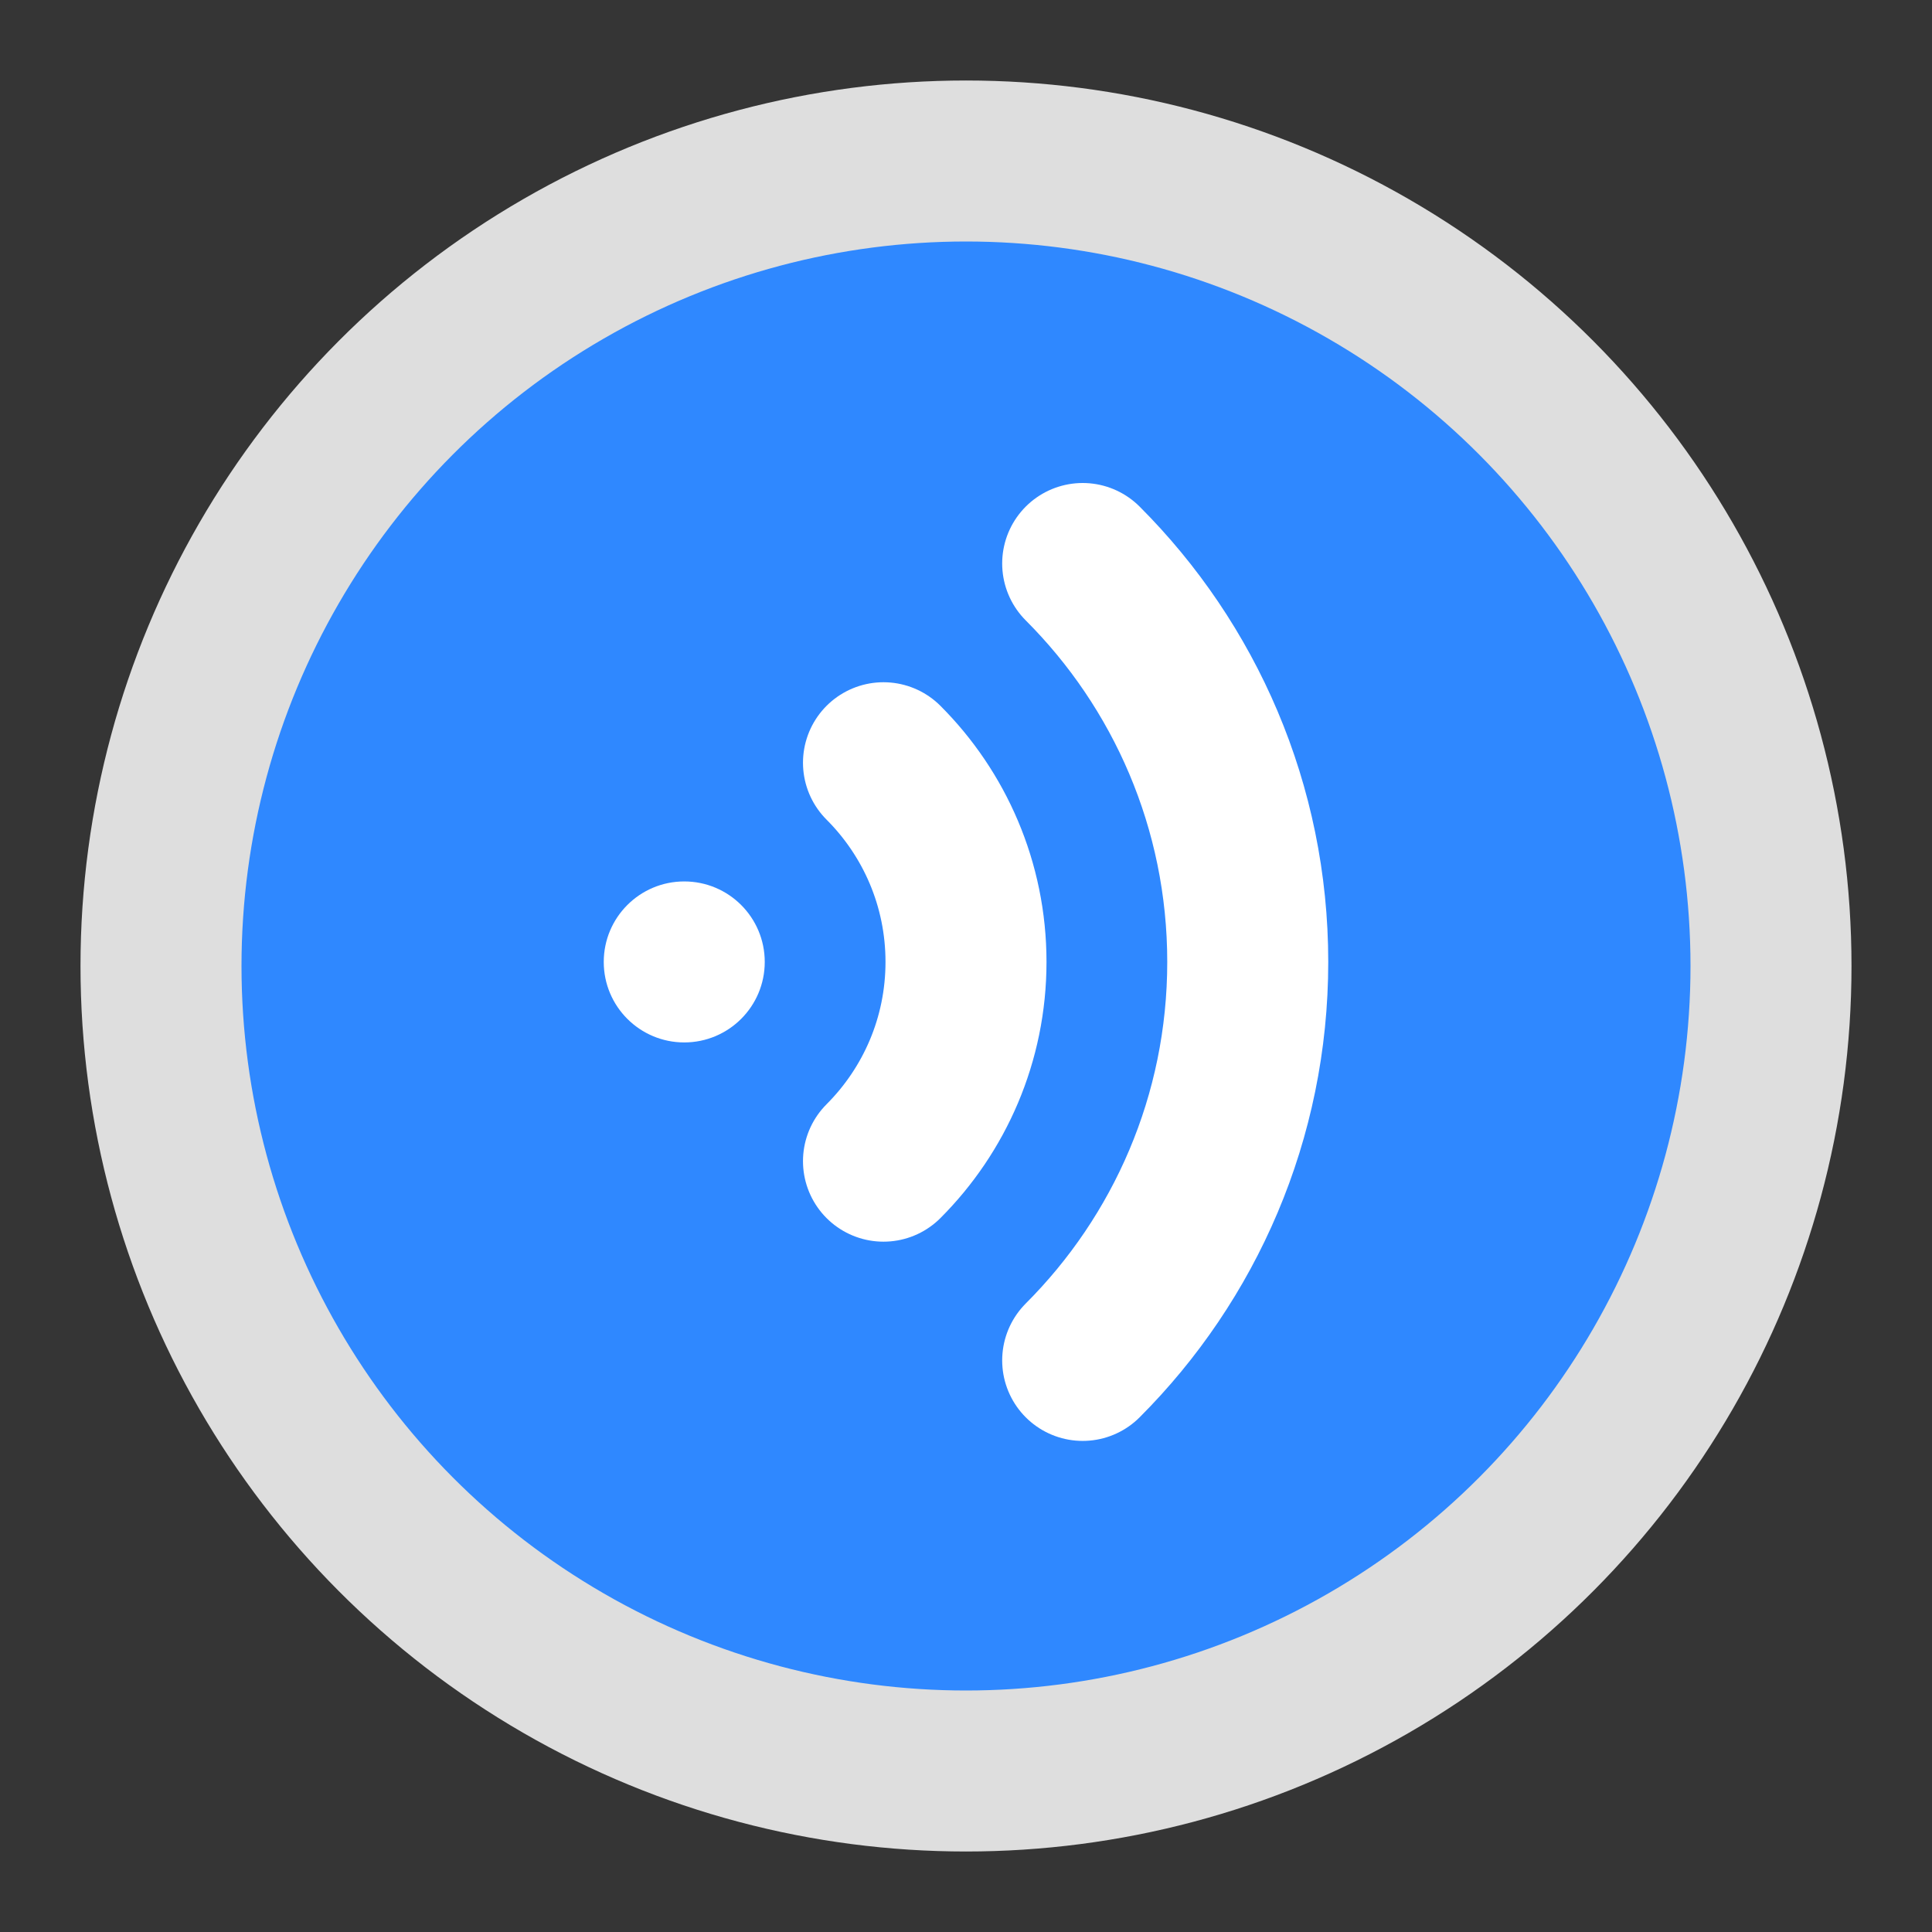
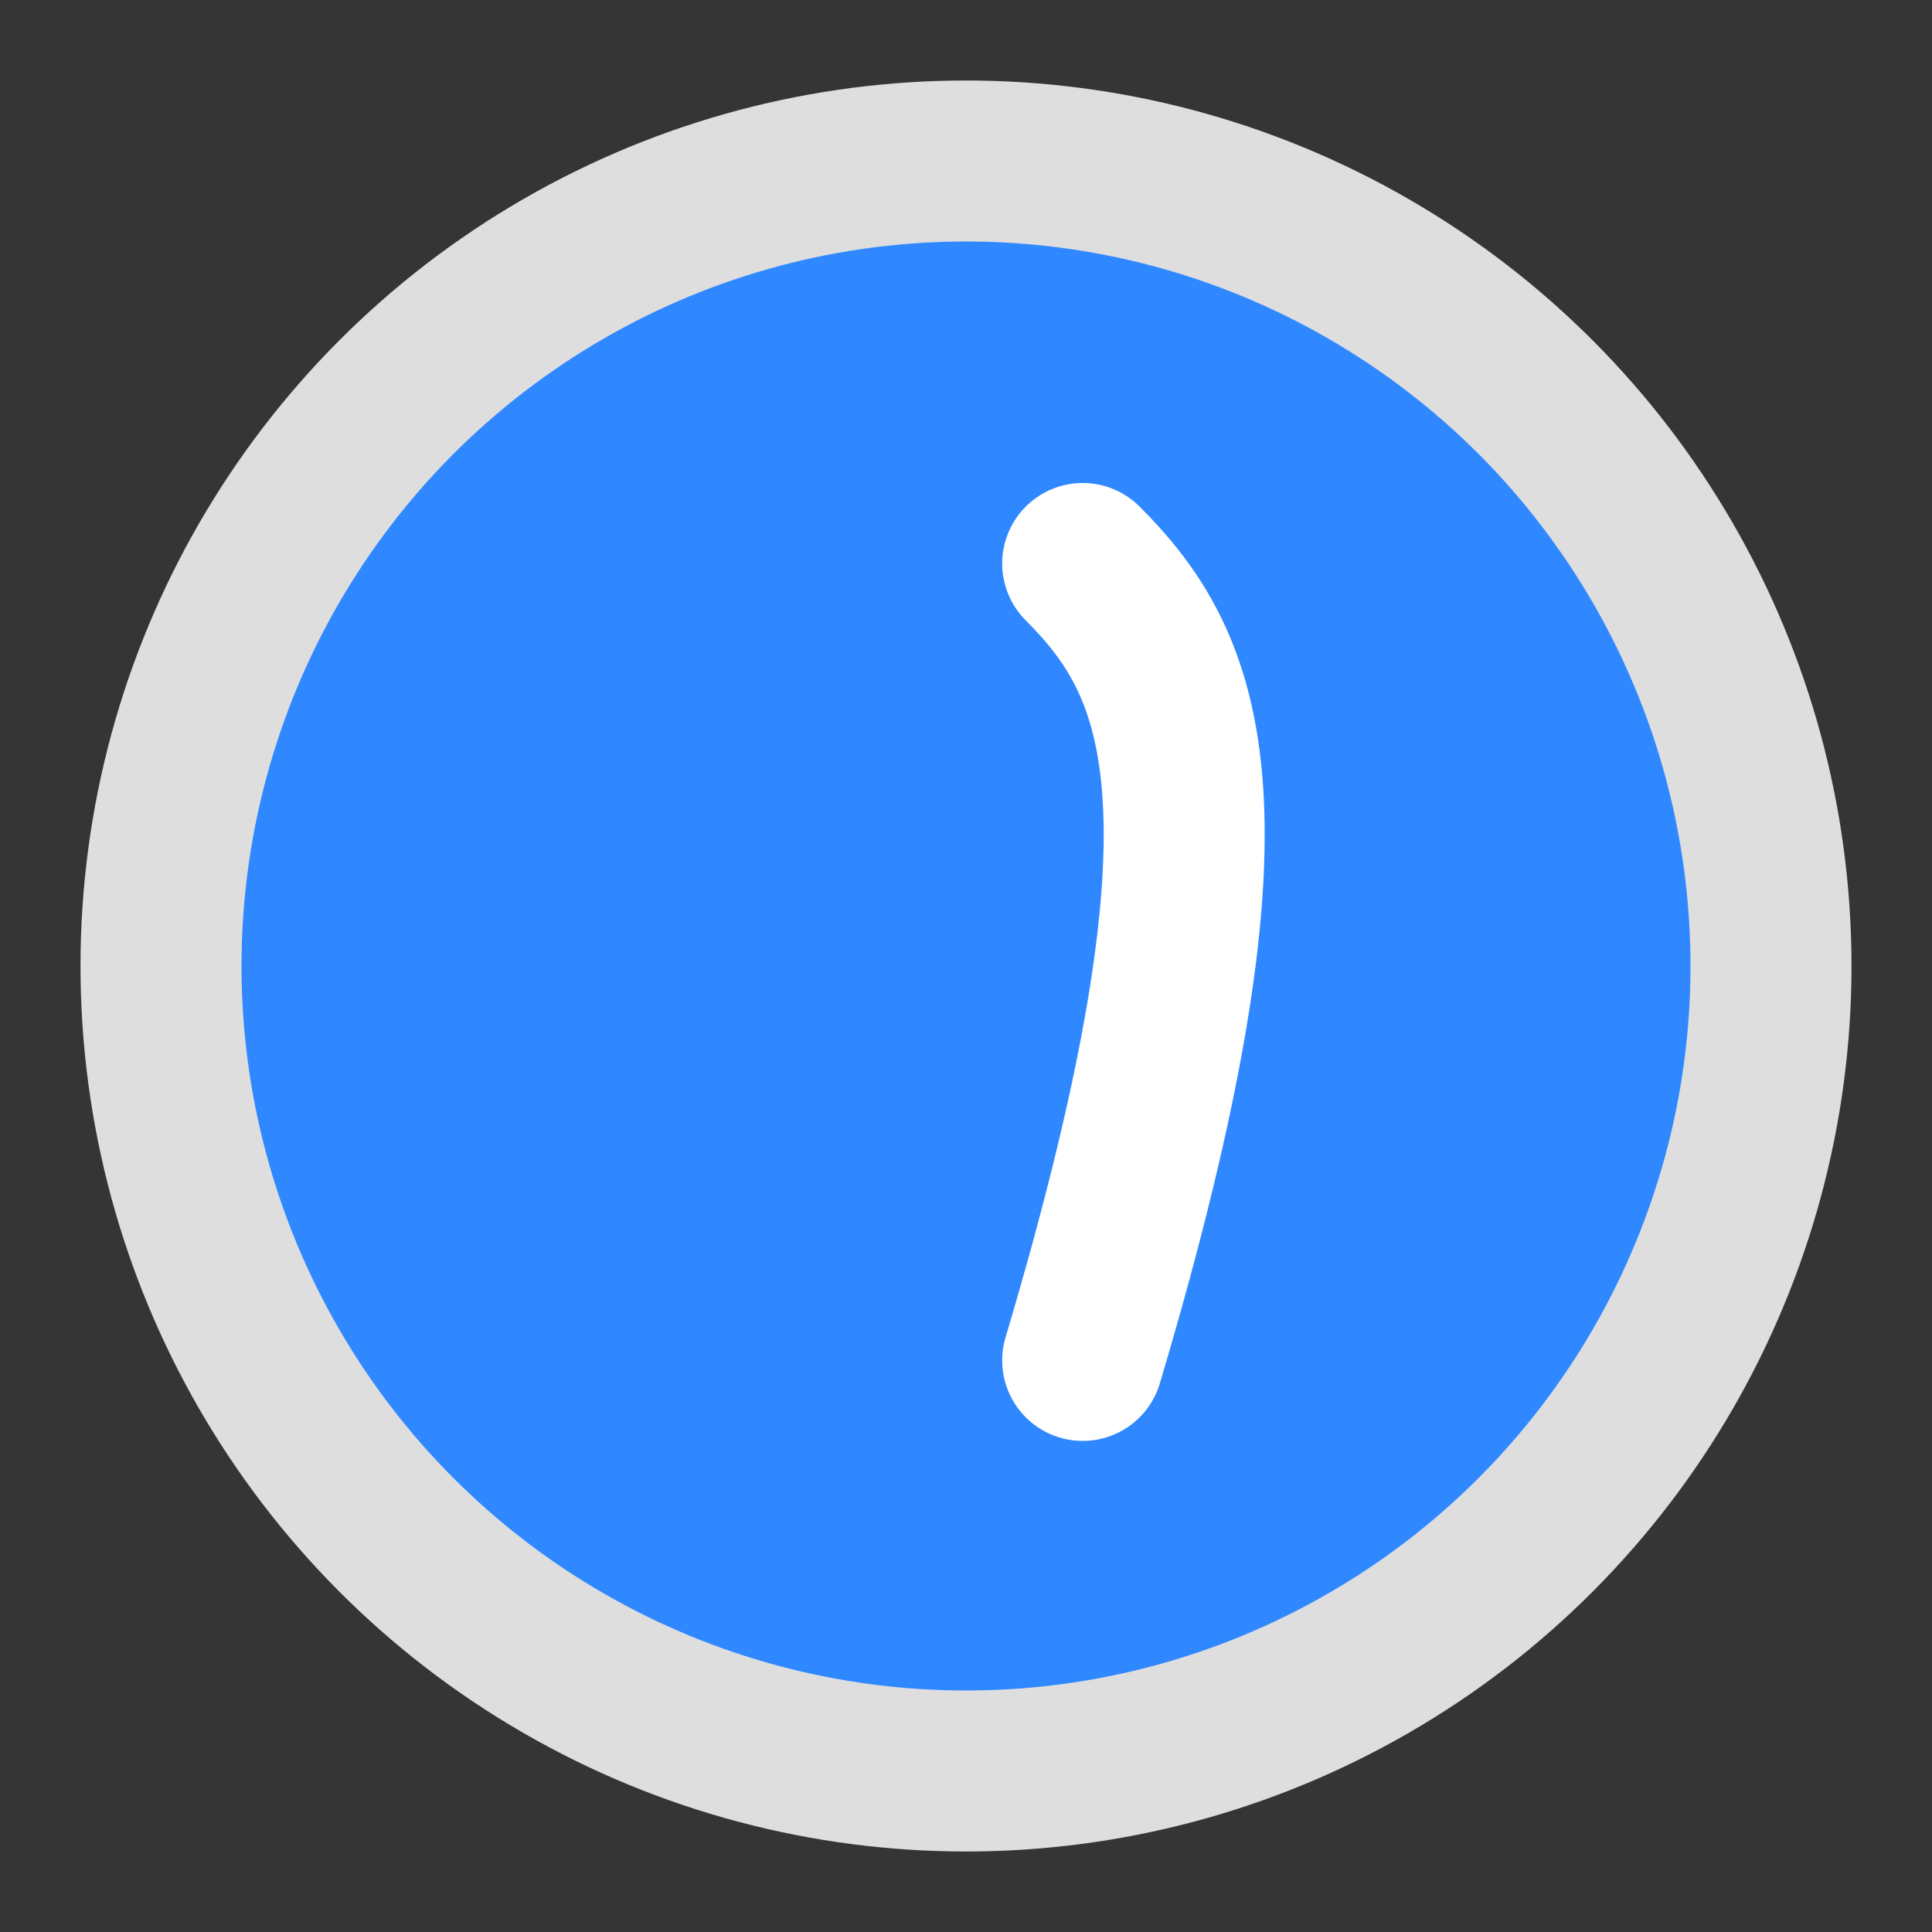
<svg xmlns="http://www.w3.org/2000/svg" width="800px" height="800px" viewBox="0 0 48 48" version="1.1" fill="#000000">
  <rect x="0" y="0" width="48" height="48" fill="#333333" stroke="none" />
  <g id="SVGRepo_bgCarrier" stroke-width="0" />
  <g id="SVGRepo_tracerCarrier" stroke-linecap="round" stroke-linejoin="round" />
  <g id="SVGRepo_iconCarrier">
    <title>voice-message</title>
    <desc>Created with Sketch.</desc>
    <g id="voice-message" stroke="none" stroke-width="1" fill="none" fill-rule="evenodd">
      <rect width="48" height="48" fill="white" fill-opacity="0.01" />
      <g id="编组-2" transform="translate(4, 4)">
        <circle id="椭圆形" stroke="#dedede" stroke-width="4" fill="#2F88FF" fill-rule="nonzero" stroke-linejoin="round" cx="20" cy="20" r="20"> </circle>
        <g id="编组" transform="translate(11, 10)">
-           <circle id="椭圆形复制-2" fill="#FFFFFF" cx="2" cy="9.899" r="2"> </circle>
-           <path d="M6.95,14.849 C8.216,13.582 9,11.832 9,9.899 C9,7.966 8.216,6.216 6.95,4.95" id="形状" stroke="#FFFFFF" stroke-width="4" stroke-linecap="round" stroke-linejoin="round"> </path>
-           <path d="M11.899,19.799 C14.433,17.265 16,13.765 16,9.899 C16,6.034 14.433,2.534 11.899,5.68434189e-14" id="路径" stroke="#FFFFFF" stroke-width="4" stroke-linecap="round" stroke-linejoin="round"> </path>
+           <path d="M11.899,19.799 C16,6.034 14.433,2.534 11.899,5.68434189e-14" id="路径" stroke="#FFFFFF" stroke-width="4" stroke-linecap="round" stroke-linejoin="round"> </path>
        </g>
      </g>
    </g>
  </g>
</svg>